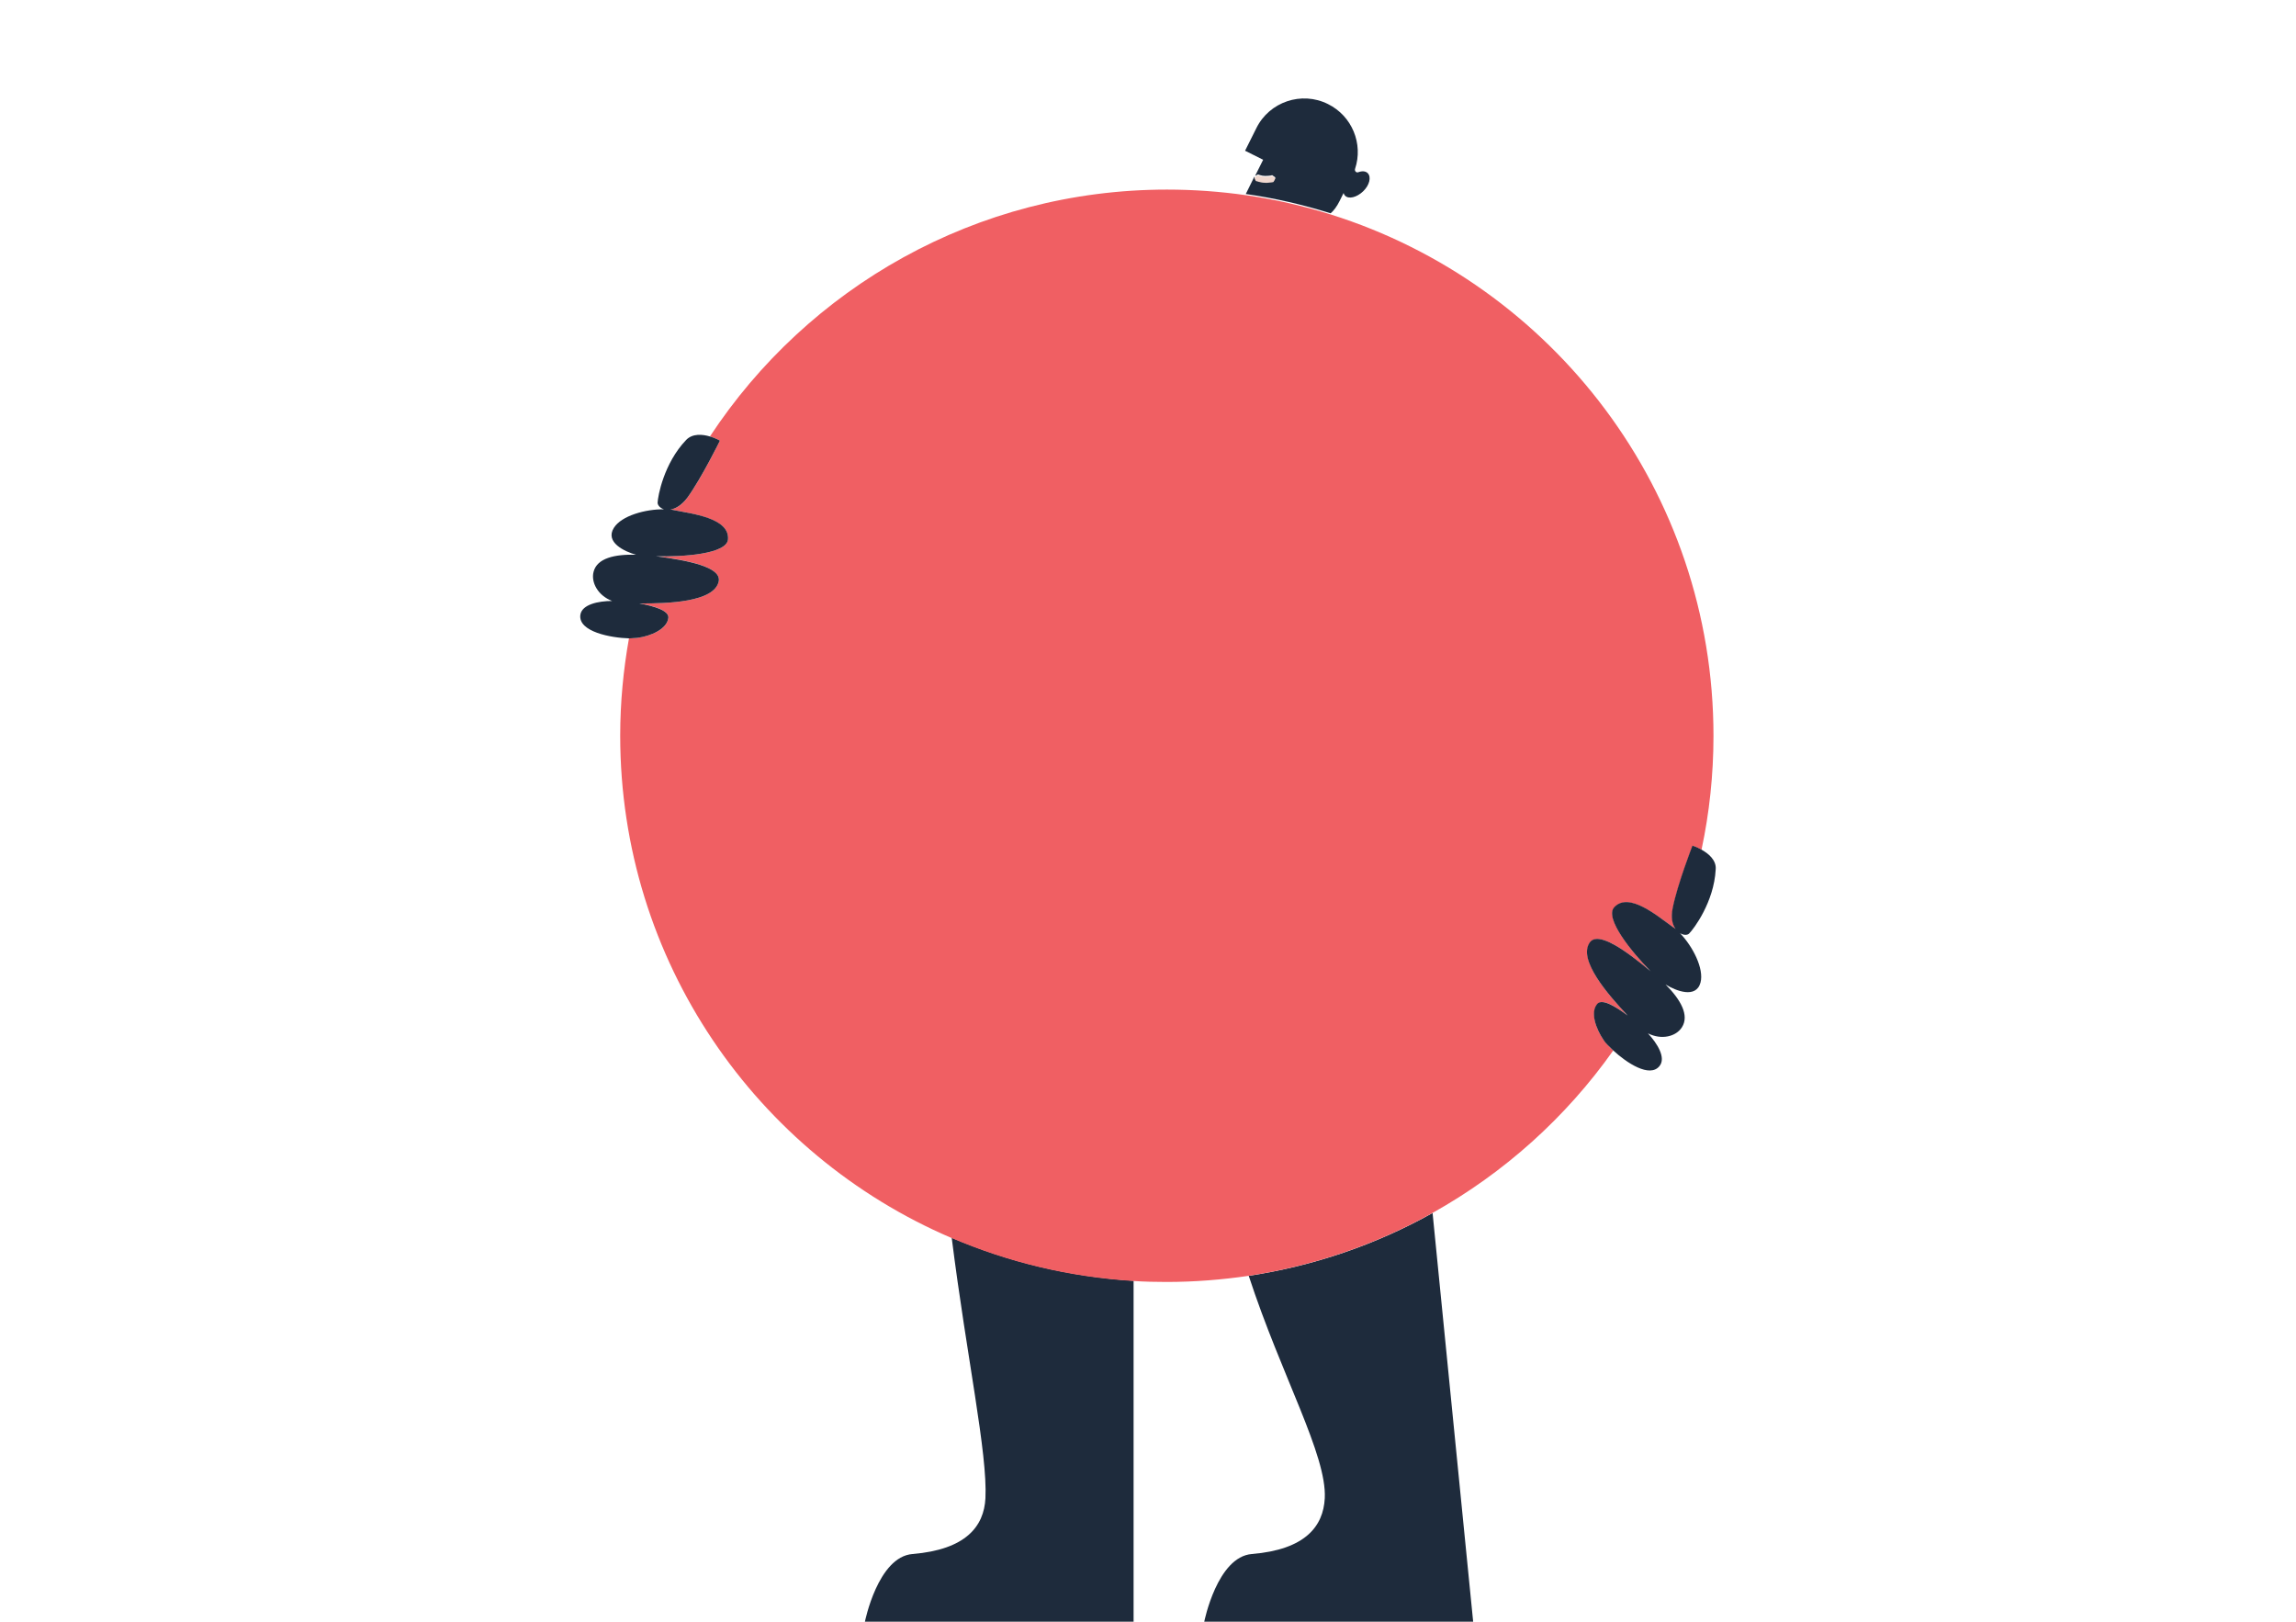
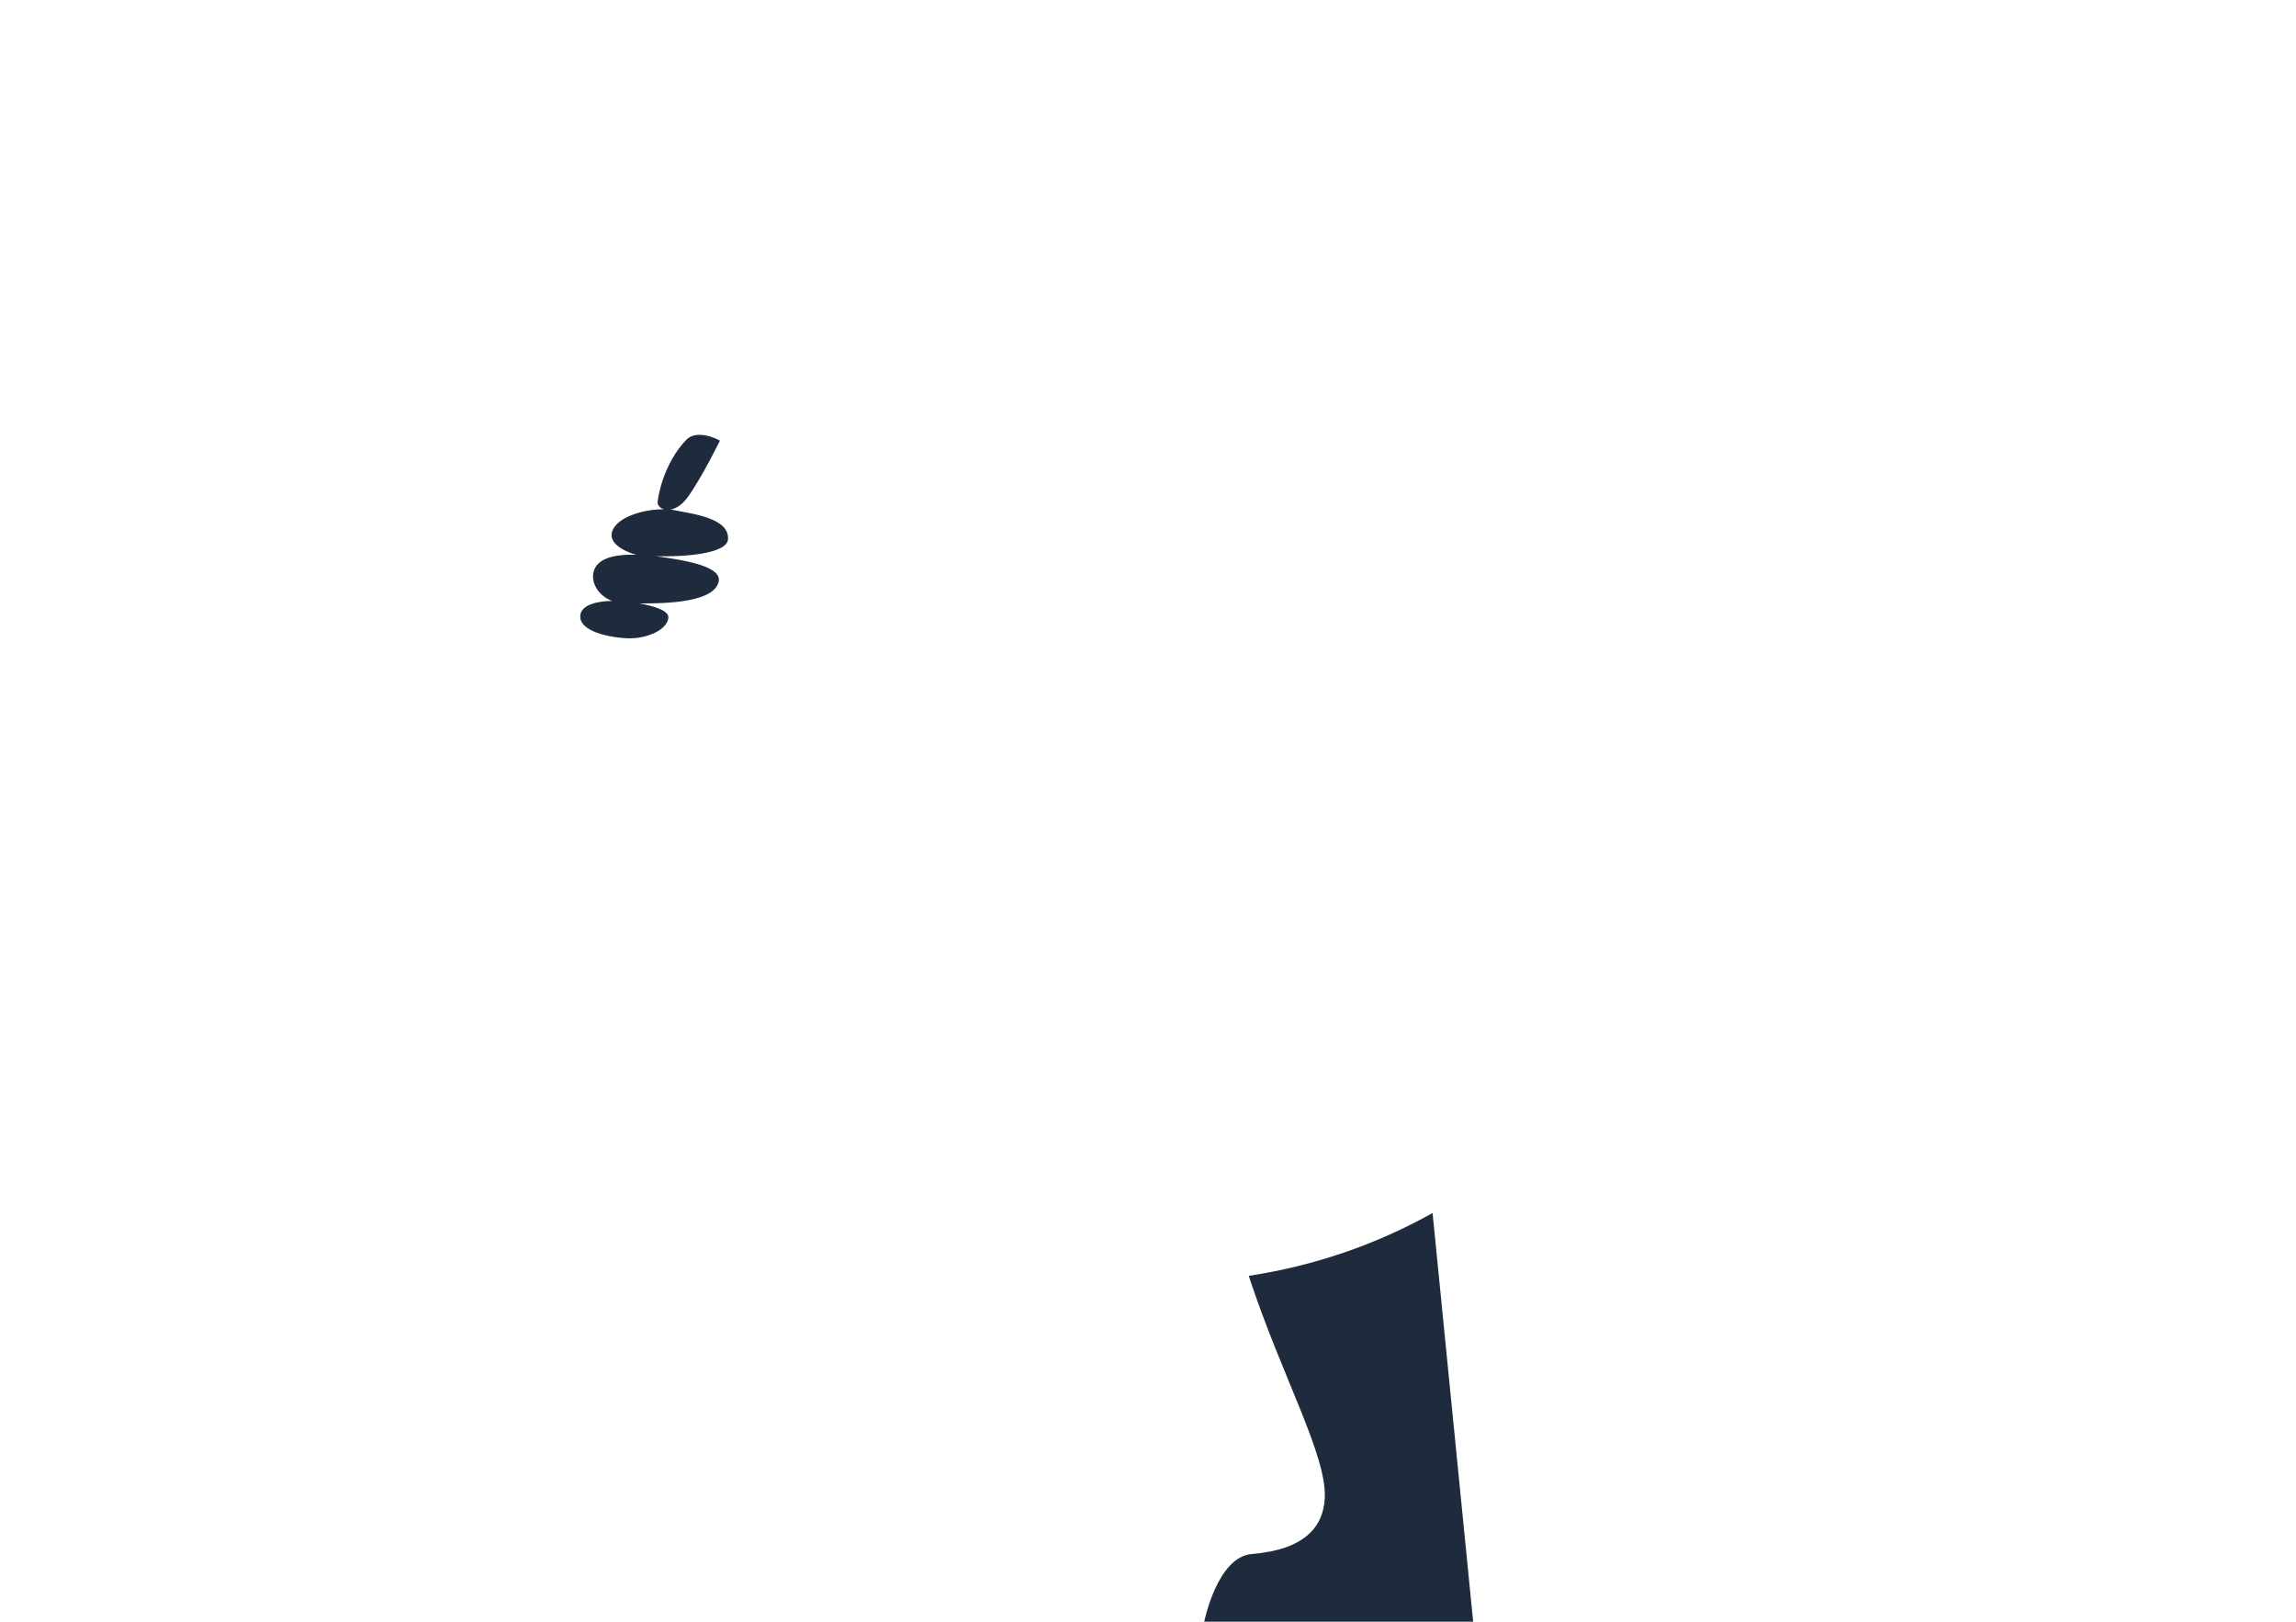
<svg xmlns="http://www.w3.org/2000/svg" width="1195" height="844" viewBox="0 0 1195 844" fill="none">
-   <path d="M512.89 779.758C512.126 794.387 502.71 806.472 474.972 808.762C456.904 810.161 450.16 844 450.16 844H589.997V666.54C556.533 664.505 524.723 656.744 495.331 644.15C503.219 706.865 514.035 756.224 512.89 779.758Z" fill="#1E2B3C" />
  <path d="M689.503 779.758C688.74 794.387 679.324 806.472 651.585 808.762C633.517 810.161 626.773 844 626.773 844H766.738L745.616 631.303C716.478 647.586 684.286 658.781 649.931 663.996C667.109 716.407 690.648 757.242 689.503 779.758Z" fill="#1E2B3C" />
-   <path d="M697.134 104.777L699.297 100.452C699.425 100.961 699.679 101.47 700.061 101.851C701.969 103.759 706.168 102.742 709.477 99.562C712.785 96.381 713.803 92.183 711.894 90.147C710.749 89.003 708.968 88.876 706.932 89.639C705.914 90.021 704.896 89.003 705.278 87.858C709.604 74.882 703.751 60.38 691.154 54.147C677.412 47.278 660.616 53.003 653.873 66.741L648.02 78.445L657.435 83.151L653.236 91.547L654.763 90.784C655.145 90.911 655.527 91.039 655.908 91.166C656.672 91.421 657.563 91.547 658.326 91.547C659.217 91.547 659.98 91.547 660.871 91.42C661.253 91.42 661.634 91.293 662.143 91.166C662.652 91.548 663.161 91.929 663.797 92.31C663.543 93.074 663.161 93.71 662.779 94.219C662.27 94.346 661.761 94.473 661.252 94.473C660.235 94.6 659.217 94.6 658.071 94.6C657.054 94.473 656.036 94.346 655.018 94.092C654.509 93.965 654 93.837 653.491 93.582C653.236 93.074 652.982 92.565 652.855 91.929L648.401 100.96C663.543 103.123 678.303 106.558 692.554 111.011C694.335 109.484 695.862 107.321 697.134 104.777Z" fill="#1E2B3C" />
-   <path d="M655.02 94.598C656.038 94.852 657.056 95.107 658.074 95.107C659.092 95.235 660.11 95.108 661.255 94.981C661.764 94.981 662.273 94.853 662.782 94.726C663.164 94.09 663.545 93.581 663.8 92.818C663.164 92.309 662.655 92.054 662.146 91.672C661.764 91.8 661.382 91.8 660.873 91.927C660.11 92.054 659.219 92.054 658.328 92.054C657.438 92.054 656.674 91.8 655.911 91.672C655.529 91.545 655.147 91.418 654.766 91.291L653.239 92.054L652.984 92.563C653.112 93.199 653.366 93.708 653.621 94.217C654.002 94.217 654.511 94.471 655.02 94.598Z" fill="#F0D8CF" />
-   <path d="M834.813 541.492C830.741 535.768 827.56 526.99 831.505 522.537C834.049 519.611 841.175 523.809 847.282 528.643C837.103 517.83 821.198 499.64 827.56 490.608C832.013 484.247 846.773 495.187 859.243 505.618C849.318 495.569 835.067 477.886 840.284 472.289C847.791 464.02 862.933 476.995 870.822 482.592C871.331 482.974 871.713 483.229 872.221 483.611C870.695 481.321 869.677 477.887 870.695 472.798C873.112 460.459 881.001 440.231 881.001 440.231C881.001 440.231 883.164 440.868 885.582 442.268C889.653 423.186 891.816 403.34 891.816 382.986C891.816 255.648 808.092 147.901 692.685 111.646C678.434 107.193 663.674 103.758 648.533 101.596C635.172 99.687 621.43 98.67 607.434 98.67C507.932 98.67 420.39 149.809 369.494 227.153C372.421 228.043 374.711 229.316 374.711 229.316C374.711 229.316 365.168 248.906 357.788 258.956C354.734 263.154 351.553 264.808 348.881 265.19C349.517 265.317 350.026 265.317 350.535 265.444C359.951 267.352 379.801 269.642 378.91 280.71C378.274 288.342 355.752 289.868 341.501 289.486C357.661 291.522 375.602 294.956 374.075 302.589C371.784 313.402 347.609 314.165 332.722 314.038C340.356 315.31 348.245 317.727 347.863 321.544C347.227 327.523 338.575 331.085 331.704 331.975C330.686 332.103 329.159 332.229 327.378 332.102C324.451 348.512 322.797 365.559 322.797 382.86C322.797 500.148 393.797 600.899 495.208 644.278C524.6 656.872 556.41 664.632 589.875 666.667C595.601 667.049 601.326 667.176 607.179 667.176C621.685 667.176 635.936 666.031 649.805 663.996C684.033 658.78 716.352 647.586 745.49 631.303C782.899 610.44 815.09 581.436 839.648 546.707C837.485 544.672 835.831 542.764 834.813 541.492Z" fill="#F05F63" />
-   <path d="M885.453 442.14C883.035 440.741 880.872 440.105 880.872 440.105C880.872 440.105 872.983 460.332 870.566 472.671C869.548 477.759 870.438 481.194 872.092 483.484C871.583 483.102 871.202 482.721 870.693 482.466C862.804 476.869 847.79 463.894 840.155 472.163C834.938 477.887 849.189 495.442 859.114 505.491C846.644 495.06 831.884 484.247 827.431 490.481C821.069 499.513 836.974 517.704 847.153 528.517C840.919 523.81 833.92 519.613 831.375 522.411C827.431 526.864 830.739 535.64 834.684 541.365C835.574 542.764 837.356 544.546 839.519 546.581C846.644 553.196 858.605 561.083 863.695 554.85C867.257 550.525 862.549 543.019 857.714 537.803C864.84 541.365 872.347 539.457 875.401 534.623C879.345 528.39 874.764 520.249 866.748 512.234L866.876 512.361C872.22 515.669 882.781 519.867 885.071 511.344C886.98 504.093 880.999 492.516 874.383 485.647C876.291 486.792 878.327 486.791 879.218 485.773C881.508 483.484 892.069 469.491 892.96 452.572C893.469 447.611 889.015 444.049 885.453 442.14Z" fill="#1E2B3C" />
  <path d="M331.702 331.976C338.7 331.086 347.225 327.396 347.861 321.545C348.243 317.728 340.354 315.438 332.72 314.039C347.48 314.166 371.783 313.403 374.073 302.59C375.6 294.957 357.659 291.65 341.499 289.487C355.623 289.869 378.272 288.343 378.908 280.711C379.799 269.516 359.949 267.353 350.534 265.445C350.025 265.318 349.388 265.191 348.879 265.191C351.551 264.809 354.732 263.027 357.786 258.957C365.166 248.78 374.709 229.317 374.709 229.317C374.709 229.317 372.546 228.044 369.492 227.154C365.675 226.009 360.458 225.501 357.15 228.935C345.444 241.148 342.39 258.321 342.263 261.629C342.263 262.901 343.535 264.427 345.571 265.063C336.028 264.935 323.431 268.371 319.487 274.731C314.779 282.237 325.085 287.071 331.066 288.725C331.066 288.725 331.193 288.725 331.32 288.725C319.869 288.343 310.707 290.506 308.926 297.629C307.526 303.099 311.216 309.968 318.596 312.767C311.471 312.767 302.818 314.548 302.055 320.018C300.91 328.796 317.96 331.977 327.503 332.231C329.157 332.104 330.684 332.104 331.702 331.976Z" fill="#1E2B3C" />
</svg>